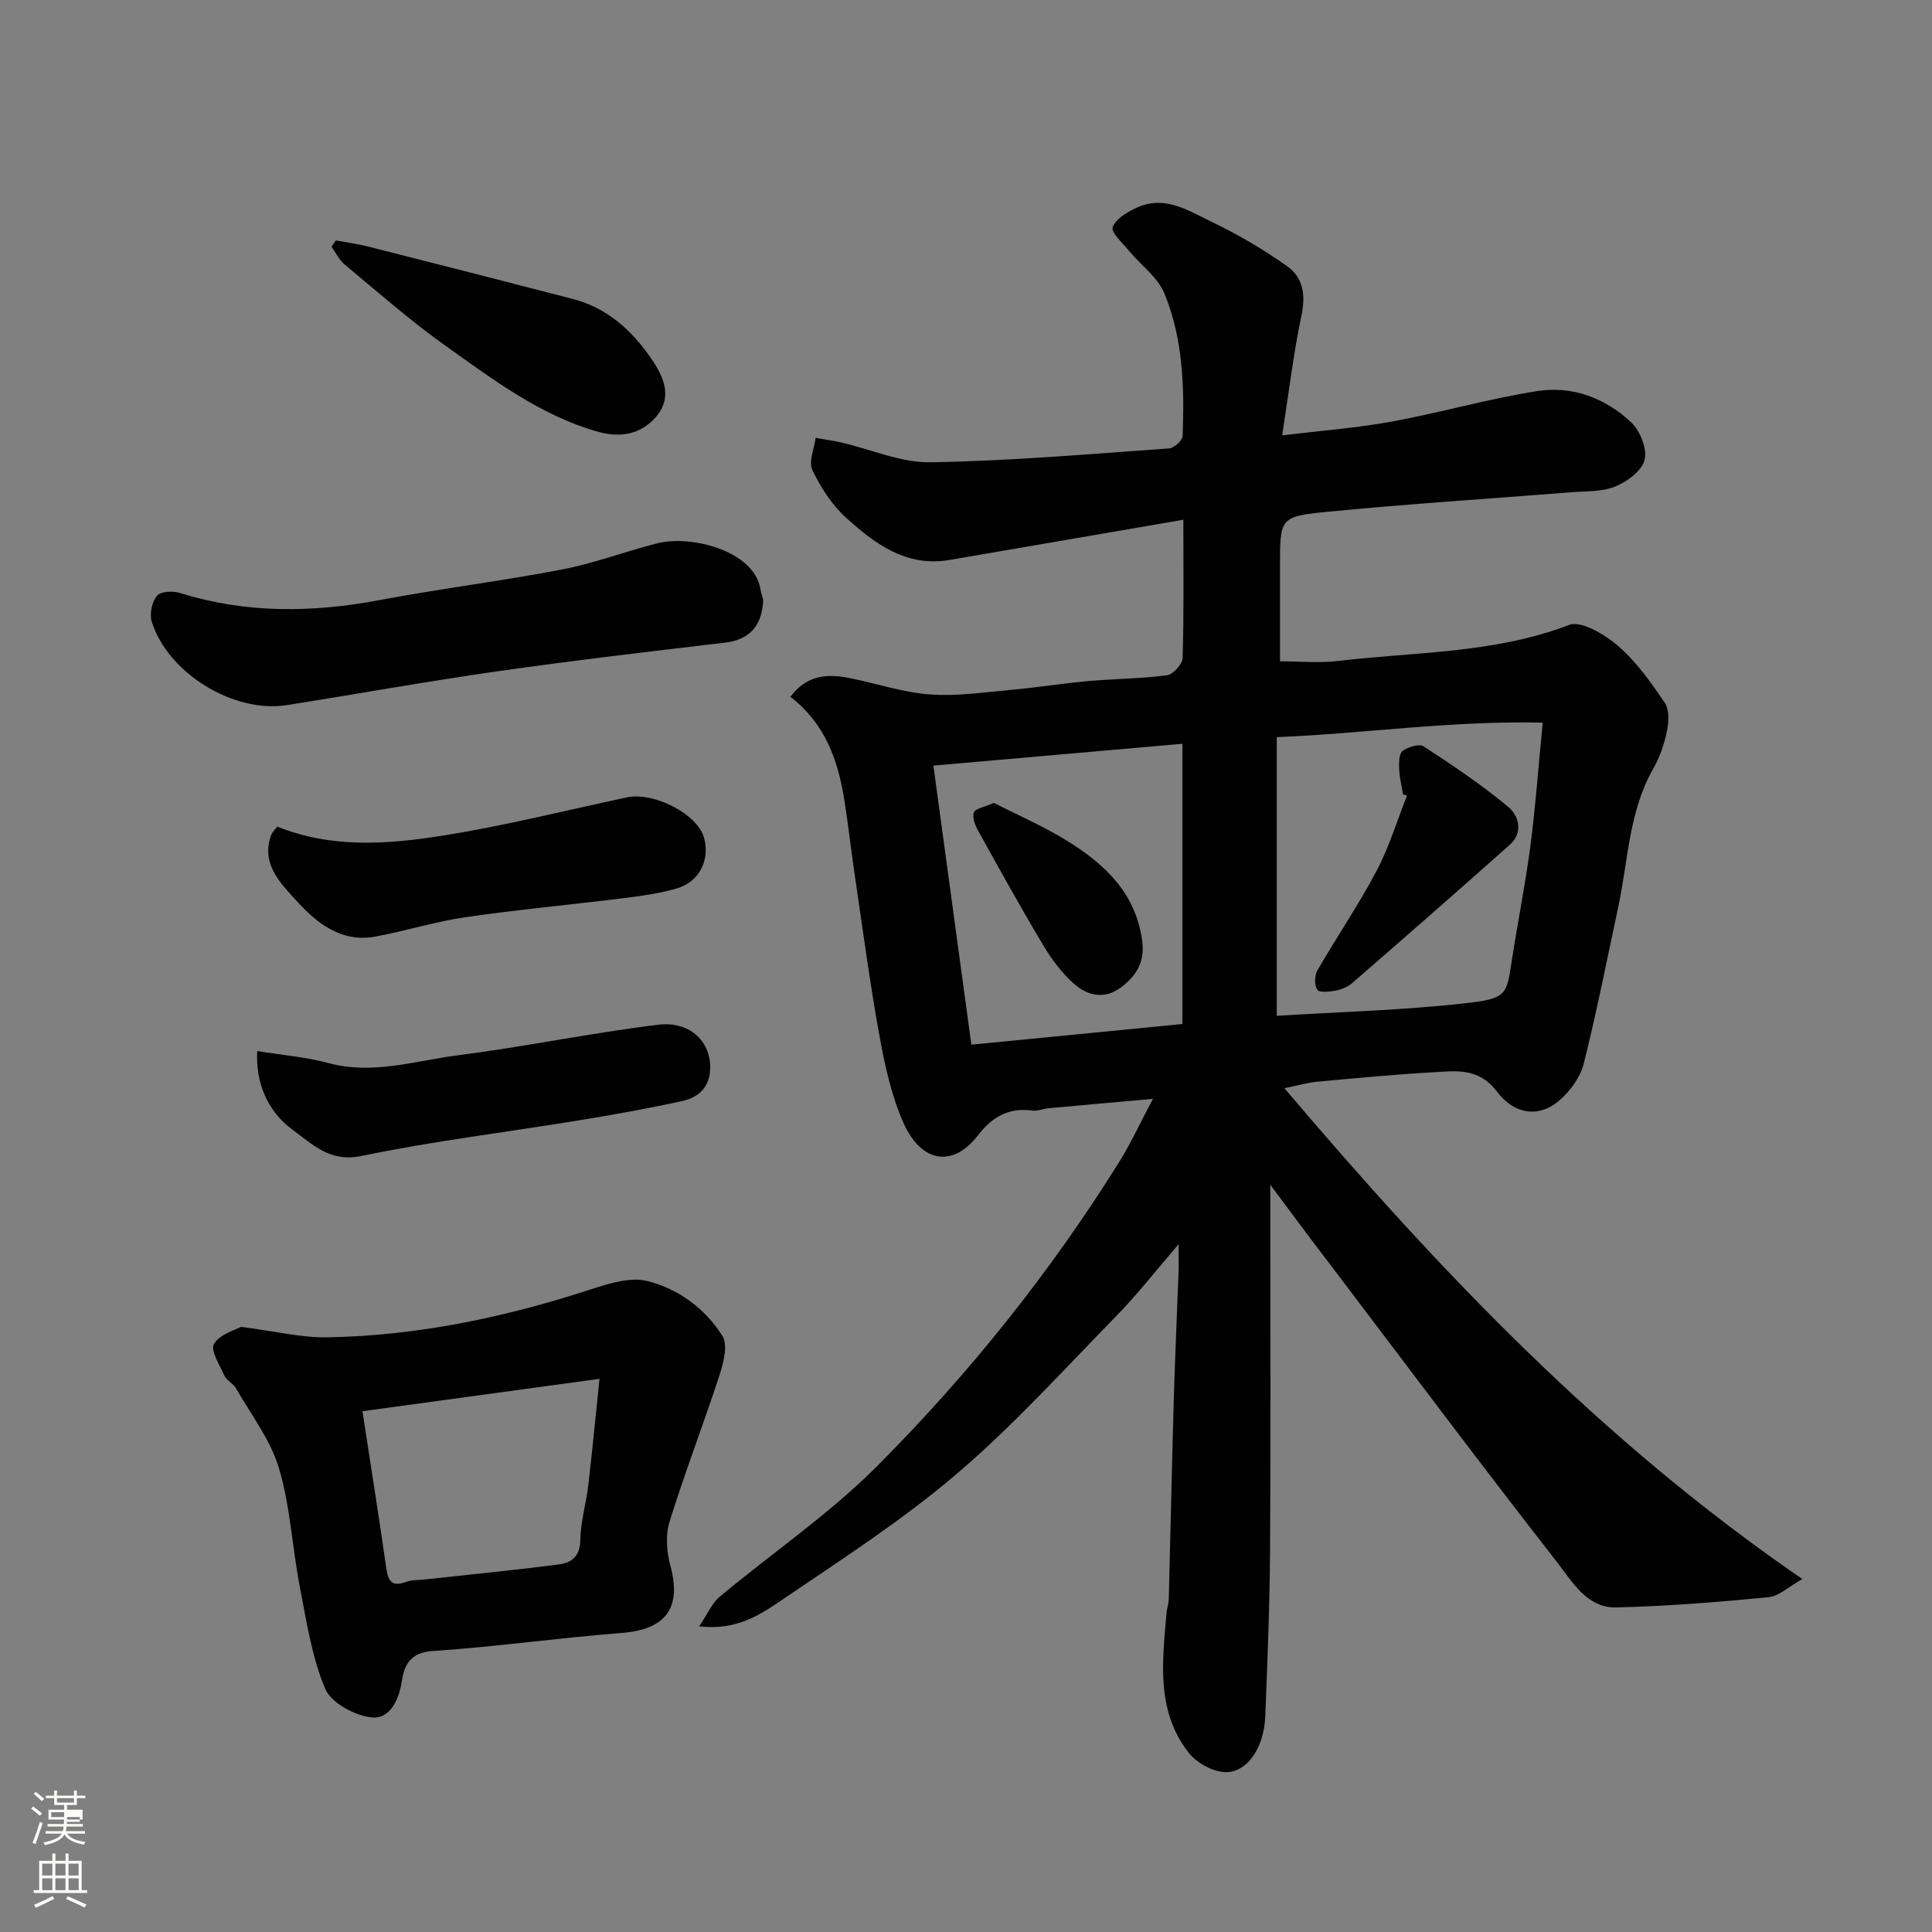
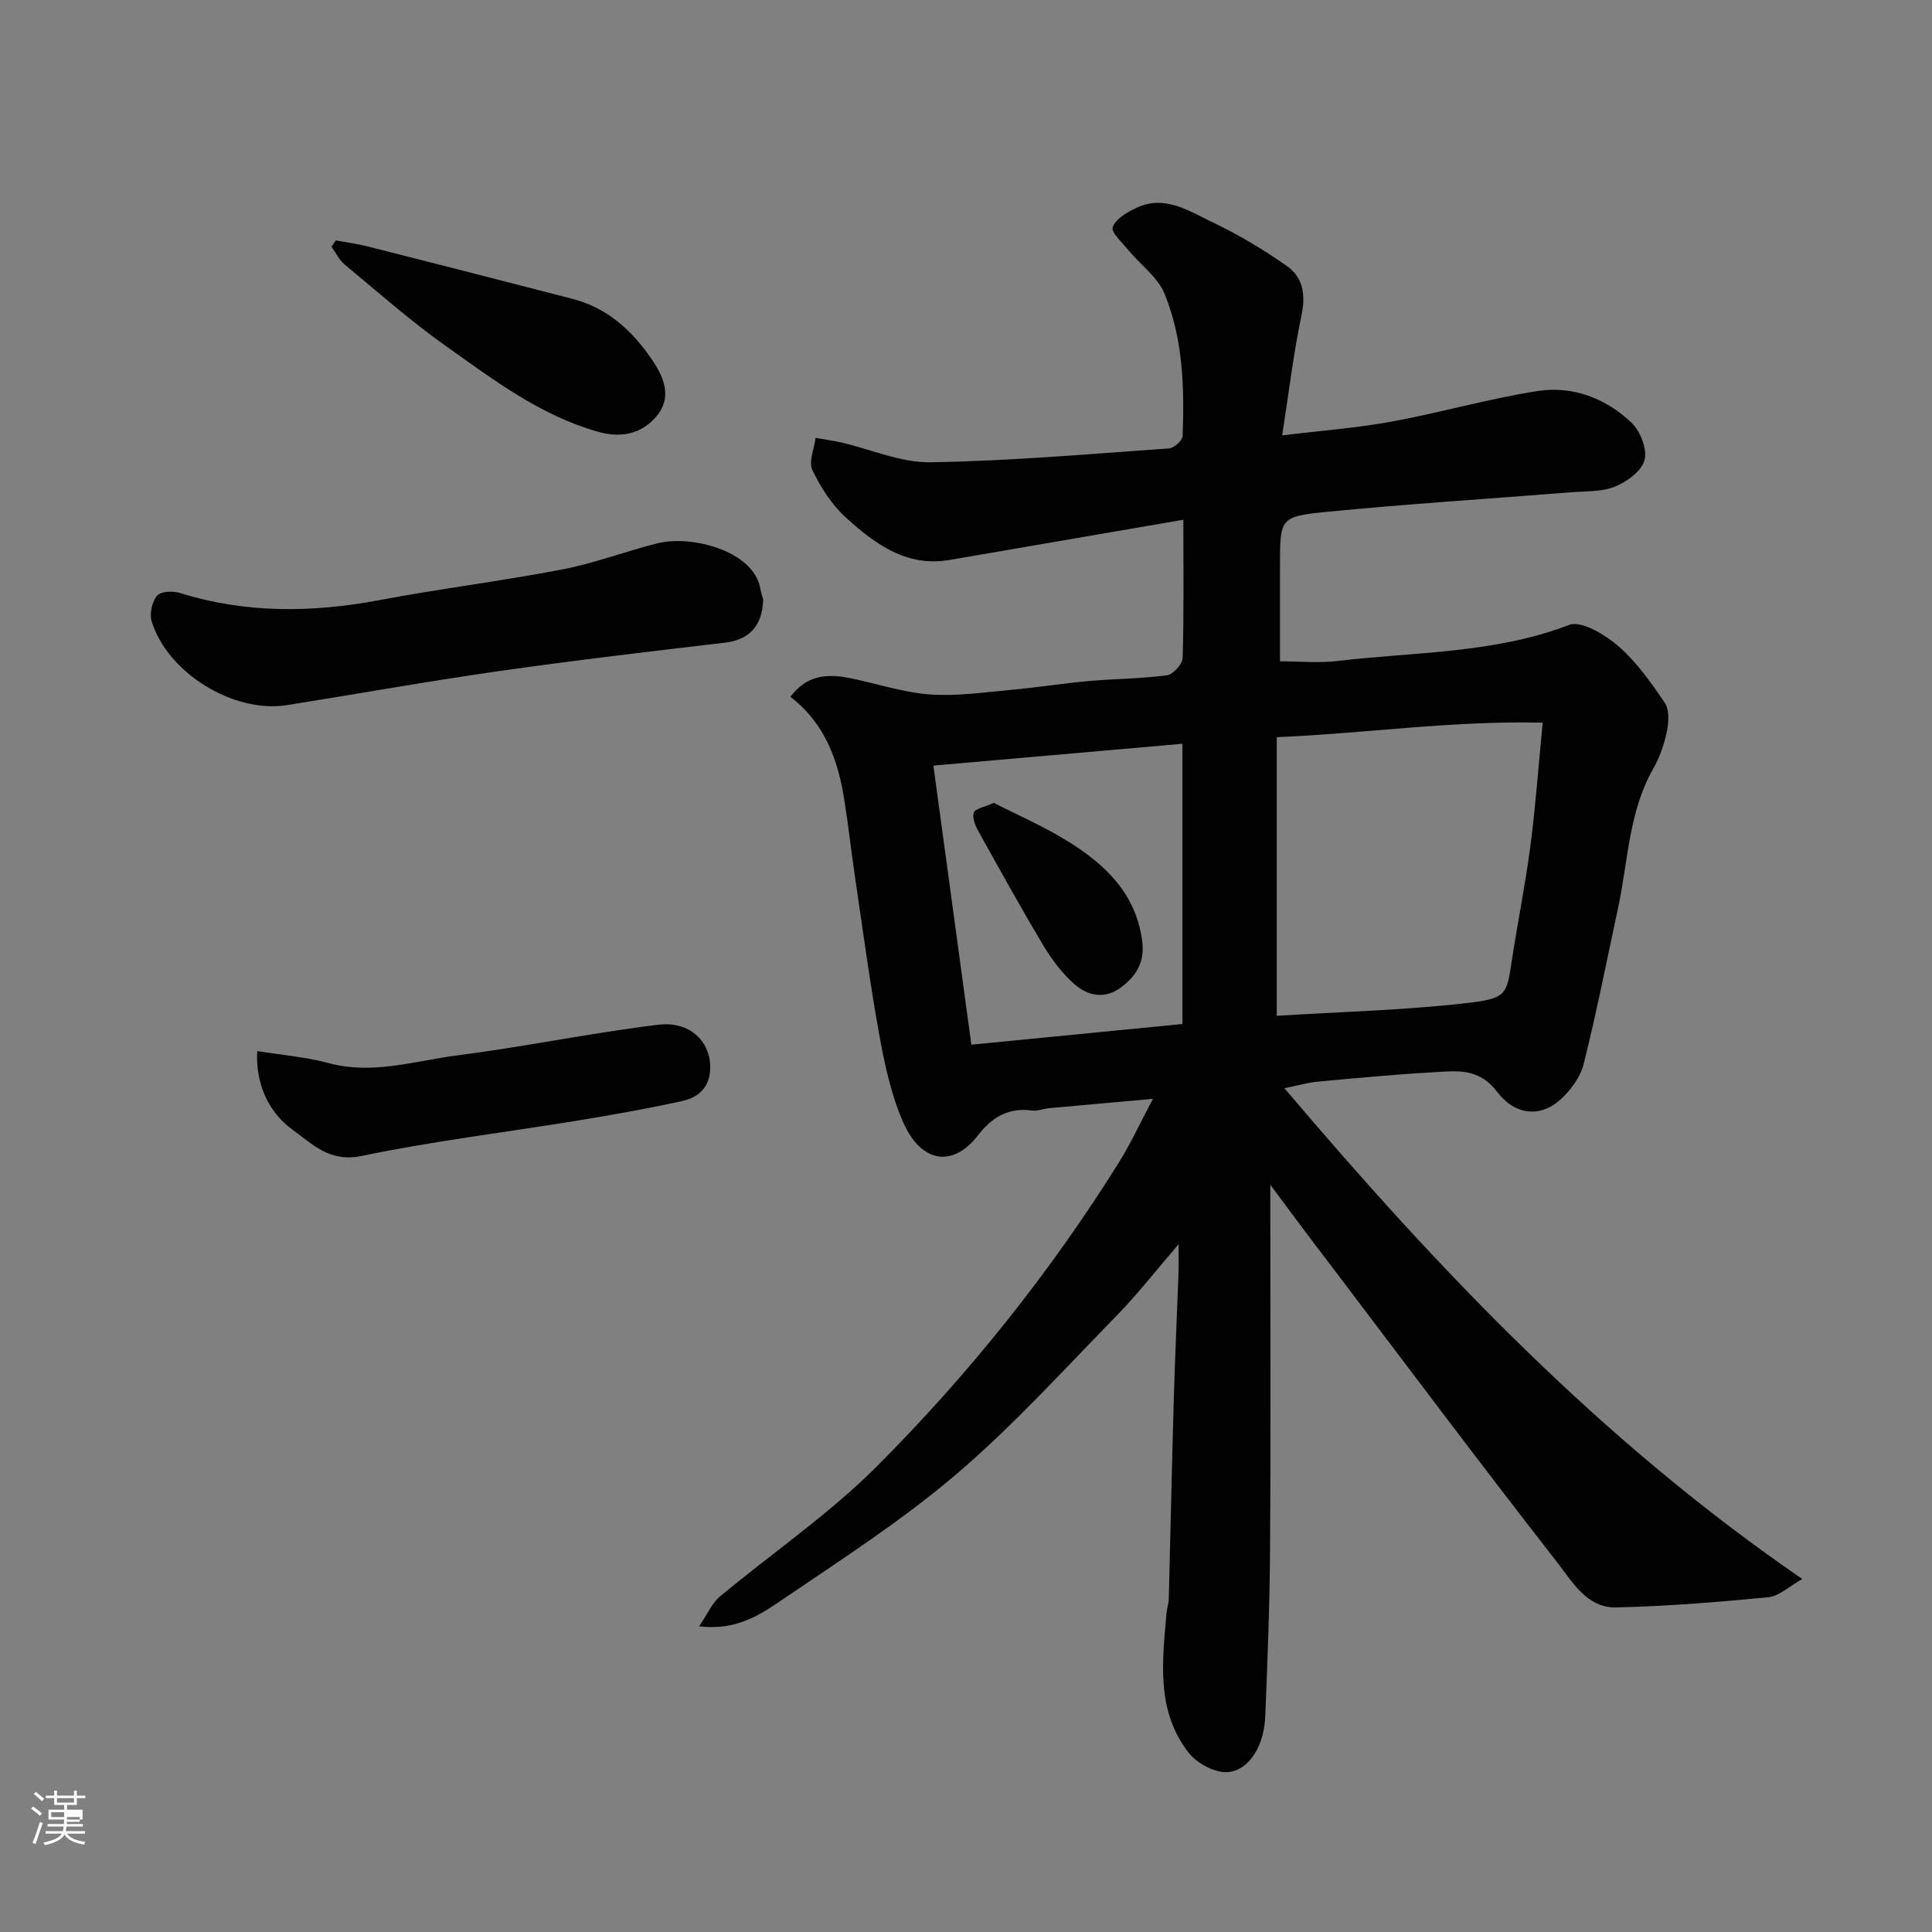
<svg xmlns="http://www.w3.org/2000/svg" enable-background="new 0 0 400 400" viewBox="0 0 400 400">
  <rect x="0" y="0" width="400" height="400" fill="#808080" stroke="none" />
  <path d="m6.44 374.46.42-.45c.65.47 1.27.95 1.85 1.44l-.45.49c-.65-.56-1.25-1.06-1.82-1.48m.93 7.33-.63-.26c.55-1.36 1.05-2.8 1.52-4.33.19.1.38.19.59.27-.46 1.29-.95 2.73-1.48 4.32m-.38-10.38.44-.42c.43.34 1.01.82 1.74 1.44l-.49.49c-.53-.51-1.09-1.01-1.69-1.51m2.5.35h1.72v-1.04h.59v1.04h3.52v-1.04h.59v1.04h1.75v.53h-1.75v1.42h-2.03v.97h3.22v2.03h-3.24c0 .35-.01.66-.03.93h3.32v.53h-3.37c-.03.27-.08.58-.15.94h3.96v.53h-3.71c.67.92 1.93 1.48 3.79 1.68-.13.24-.23.44-.29.59-2.13-.38-3.48-1.08-4.04-2.12-.43.97-1.77 1.72-4.03 2.23-.09-.19-.2-.37-.33-.55 2.1-.42 3.37-1.03 3.81-1.83h-3.36v-.53h3.58c.08-.29.13-.61.16-.94h-3.33v-.53h3.39c.02-.27.04-.58.04-.93h-3.23v-2.03h3.25v-.97h-2.07v-1.42h-1.73zm1.12 3.44v1h2.65c.01-.3.02-.44.01-.4v-.25-.35zm1.19-2h3.52v-.91h-3.52zm4.71 3h-2.63v.59c0 .15-.01.28-.01.4h2.64v-1.99z" fill="#fbfcfa" />
-   <path d="m13.56 383.74h.63v1.52h2.72v6.07h1.13v.6h-11.06v-.6h1.13v-6.07h2.73v-1.52h.63v1.52h2.1v-1.52zm-2.69 8.83.38.56c-1.24.63-2.53 1.25-3.85 1.85-.1-.21-.21-.42-.34-.63 1.36-.55 2.63-1.15 3.81-1.78m-2.13-4.27h2.1v-2.45h-2.1zm0 3.04h2.1v-2.46h-2.1zm2.72-3.04h2.1v-2.45h-2.1zm0 3.04h2.1v-2.46h-2.1zm6.07 3.6c-1.41-.71-2.7-1.3-3.86-1.78l.35-.56c1.45.62 2.75 1.19 3.88 1.72zm-1.25-9.09h-2.1v2.45h2.1zm-2.09 5.49h2.1v-2.46h-2.1z" fill="#fbfcfa" />
  <g fill="#010101">
    <path d="m263 245.29v6.24c0 23.16.11 46.33-.05 69.49-.07 11.43-.54 22.87-.99 34.3-.27 7.07-4.26 12.29-9.12 11.51-2.43-.39-5.23-2.02-6.74-3.95-6.78-8.68-5.44-18.87-4.59-28.88.08-.97.44-1.93.47-2.9.36-13.77.64-27.53 1.04-41.3.25-8.77.66-17.53.98-26.3.06-1.59.01-3.18.01-5.89-4.78 5.55-8.57 10.44-12.87 14.83-10.81 11.06-21.25 22.61-32.97 32.63-11.13 9.52-23.56 17.55-35.72 25.8-4.71 3.2-9.68 6.8-17.7 5.84 1.78-2.62 2.67-4.8 4.26-6.13 10.83-9.04 22.64-17.07 32.55-27 19.02-19.08 35.87-40.1 50.17-63.03 2.38-3.81 4.26-7.93 6.97-13.04-7.95.71-14.79 1.31-21.62 1.94-1.14.11-2.3.64-3.38.48-4.84-.7-8.38 1.42-11.15 5.04-5.36 6.99-11.92 5.69-15.57-2.65-2.44-5.57-3.78-11.73-4.88-17.76-1.96-10.76-3.4-21.62-5-32.45-.82-5.51-1.43-11.04-2.3-16.54-1.31-8.25-4.03-15.85-11.16-21.3 3.35-4.5 7.58-4.8 12.08-3.92 5.59 1.1 11.1 2.99 16.73 3.42 5.54.43 11.19-.43 16.77-.93 5.38-.48 10.73-1.35 16.11-1.83 5.42-.48 10.89-.49 16.27-1.2 1.27-.17 3.21-2.31 3.25-3.59.28-9.15.15-18.3.15-28.61-16.41 2.82-32.41 5.57-48.4 8.32-8.94 1.54-15.45-3.33-21.42-8.73-2.94-2.65-5.26-6.27-6.98-9.87-.83-1.72.38-4.42.66-6.67 1.79.32 3.6.55 5.36.96 6.15 1.42 12.31 4.19 18.43 4.09 16.48-.27 32.94-1.71 49.39-2.87 1.03-.07 2.77-1.64 2.81-2.56.38-10.04.1-20.15-3.78-29.54-1.4-3.39-4.92-5.89-7.38-8.87-1.3-1.58-3.72-3.79-3.32-4.86.64-1.73 3.03-3.1 4.96-4 5.84-2.72 10.83.67 15.7 3 5.39 2.59 10.62 5.67 15.49 9.13 3.24 2.3 3.84 5.89 2.95 10.11-1.68 7.94-2.63 16.03-4.01 24.89 8.22-1 15.53-1.54 22.7-2.86 10.08-1.85 19.98-4.72 30.09-6.31 7.31-1.15 14.19 1.46 19.54 6.55 1.83 1.75 3.27 5.46 2.7 7.72-.57 2.25-3.62 4.49-6.08 5.49-2.77 1.13-6.09.94-9.18 1.19-16.9 1.35-33.82 2.41-50.69 4.07-9.58.94-9.53 1.37-9.53 11.23v19.7c4.12 0 8.09.39 11.95-.07 16.03-1.91 32.37-1.52 47.9-7.46 2.53-.97 7.42 1.99 10.16 4.35 3.79 3.28 6.81 7.56 9.65 11.76.97 1.43.84 3.99.45 5.88-.55 2.68-1.48 5.4-2.83 7.76-5.1 8.94-5.19 19.09-7.27 28.75-2.32 10.81-4.45 21.68-7.14 32.4-.7 2.78-2.79 5.58-4.99 7.52-4.01 3.52-9.19 3.17-12.97-1.81-3.79-4.99-8.4-4.27-13.15-4-8.05.45-16.07 1.22-24.1 1.96-1.86.17-3.69.72-6.75 1.34 32.22 37.99 65.65 73.08 107.23 101.62-2.86 1.6-4.85 3.57-7.01 3.77-10.5 1.01-21.03 1.87-31.57 2.11-6.02.13-9.07-5.36-12.17-9.33-15.89-20.37-31.37-41.05-46.98-61.64-3.86-5.01-7.64-10.13-12.42-16.54zm1.34-92.67v57.69c13.19-.82 26.05-1.15 38.79-2.57 8.93-1 8.77-1.68 9.9-9.02 1.21-7.89 2.8-15.73 3.83-23.64 1.06-8.11 1.64-16.27 2.54-25.46-18.87-.45-36.82 2.25-55.06 3zm-19.53 1.37c-17.14 1.5-33.78 2.96-51.56 4.52 2.65 19.52 5.28 38.85 7.86 57.78 14.84-1.45 29.27-2.87 43.7-4.28 0-19.62 0-38.53 0-58.02z" />
-     <path d="m49.89 274.71c7.18.92 12.55 2.27 17.9 2.17 18.76-.33 36.93-4.18 54.75-10 3.67-1.2 8-2.53 11.5-1.65 6.41 1.6 11.98 5.7 15.53 11.37 1.16 1.86.24 5.49-.58 8.03-3.32 10.19-7.19 20.2-10.37 30.43-.87 2.79-.6 6.28.19 9.17 2.36 8.72-.99 13.15-10.13 13.86-13.08 1.01-26.09 2.87-39.17 3.74-4.56.3-5.82 2.97-6.29 6.12-.61 4.08-2.55 7.97-6.18 7.63-3.5-.33-8.47-2.99-9.71-5.93-2.79-6.62-3.87-14-5.26-21.14-1.58-8.16-1.96-16.64-4.32-24.55-1.76-5.89-5.8-11.11-8.92-16.57-.56-.98-1.89-1.55-2.35-2.55-1-2.18-2.97-5.32-2.18-6.6 1.26-2.05 4.46-2.89 5.59-3.53zm74.23 10.76c-16.81 2.3-32.92 4.5-49.08 6.71 1.71 11.13 3.4 21.74 4.92 32.39.38 2.67 1.08 4.06 4.08 2.95 1.19-.44 2.58-.37 3.89-.51 9.28-1.02 18.58-1.92 27.84-3.12 2.49-.32 4.31-1.64 4.37-4.96.07-3.87 1.23-7.71 1.68-11.59.81-6.95 1.47-13.91 2.3-21.87z" />
    <path d="m158.01 124.13c-.17 5.62-3.05 8.35-7.87 8.92-15.77 1.85-31.54 3.71-47.25 5.95-14.55 2.08-29.01 4.7-43.53 6.99-11.02 1.73-24.68-6.66-27.96-17.35-.48-1.57.07-4.06 1.12-5.31.76-.91 3.29-1.02 4.75-.56 13.69 4.28 27.43 4.09 41.39 1.46 12.51-2.36 25.17-3.92 37.68-6.32 6.67-1.28 13.1-3.74 19.7-5.41 7.15-1.81 20.01 1.56 21.38 9.37.16.95.49 1.88.59 2.26z" />
-     <path d="m57.39 171.13c11.3 4.56 22.86 3.68 34.19 1.89 12.84-2.03 25.49-5.23 38.22-7.93 5.67-1.2 14.69 3.54 15.98 8.41 1.23 4.64-1.01 9.11-5.72 10.46-3.56 1.02-7.3 1.54-10.99 2-10.88 1.36-21.81 2.35-32.66 3.93-6.25.91-12.35 2.83-18.58 4-7.23 1.37-12.32-2.82-16.66-7.62-3.27-3.6-7.09-7.46-5.08-13.25.25-.71.89-1.31 1.3-1.89z" />
+     <path d="m57.39 171.13z" />
    <path d="m53.26 217.61c5.22.85 10.11 1.23 14.76 2.49 9.16 2.48 17.92-.48 26.76-1.61 13.88-1.77 27.62-4.64 41.5-6.33 6.48-.79 10.63 3.36 10.76 8.51.11 4.2-2.19 6.49-5.78 7.28-7.13 1.57-14.34 2.85-21.55 4.03-14.96 2.45-30.05 4.27-44.87 7.35-6.61 1.37-10.14-2.44-14.27-5.43-5.18-3.77-7.69-9.81-7.31-16.29z" />
    <path d="m69.53 49.78c2.2.41 4.43.7 6.59 1.24 14.16 3.59 28.31 7.2 42.45 10.87 7.19 1.87 12.28 6.51 16.38 12.52 2.67 3.91 4.26 8.04.81 11.96-3.1 3.52-7.23 4.37-12.06 2.99-11.89-3.39-21.53-10.73-31.32-17.67-7.33-5.19-14.1-11.18-21.03-16.93-1.14-.95-1.82-2.44-2.72-3.68.29-.42.59-.86.9-1.3z" />
-     <path d="m290.48 164.48c-.28-1.76-.72-3.52-.8-5.29-.05-1.27-.05-3.15.71-3.71 1.13-.84 3.45-1.55 4.38-.94 5.99 3.91 11.96 7.92 17.46 12.48 2.2 1.83 3.24 5.31.36 7.87-10.8 9.63-21.7 19.15-32.63 28.64-.92.8-2.24 1.34-3.46 1.57-1.26.24-3.36.45-3.77-.18-.62-.96-.58-2.94.02-4 3.98-6.91 8.51-13.53 12.23-20.57 2.62-4.95 4.26-10.42 6.33-15.65-.27-.08-.55-.15-.83-.22z" />
    <path d="m205.77 166.23c4.87 2.49 10.23 4.81 15.14 7.84 7.84 4.84 14.31 10.88 15.58 20.85.53 4.2-1.17 7.03-4.25 9.4-3.42 2.64-6.96 1.92-9.8-.57-2.53-2.22-4.67-5.07-6.41-7.98-4.68-7.82-9.09-15.8-13.51-23.76-.63-1.13-1.26-2.74-.9-3.79.27-.8 2.1-1.08 4.15-1.99z" />
  </g>
</svg>